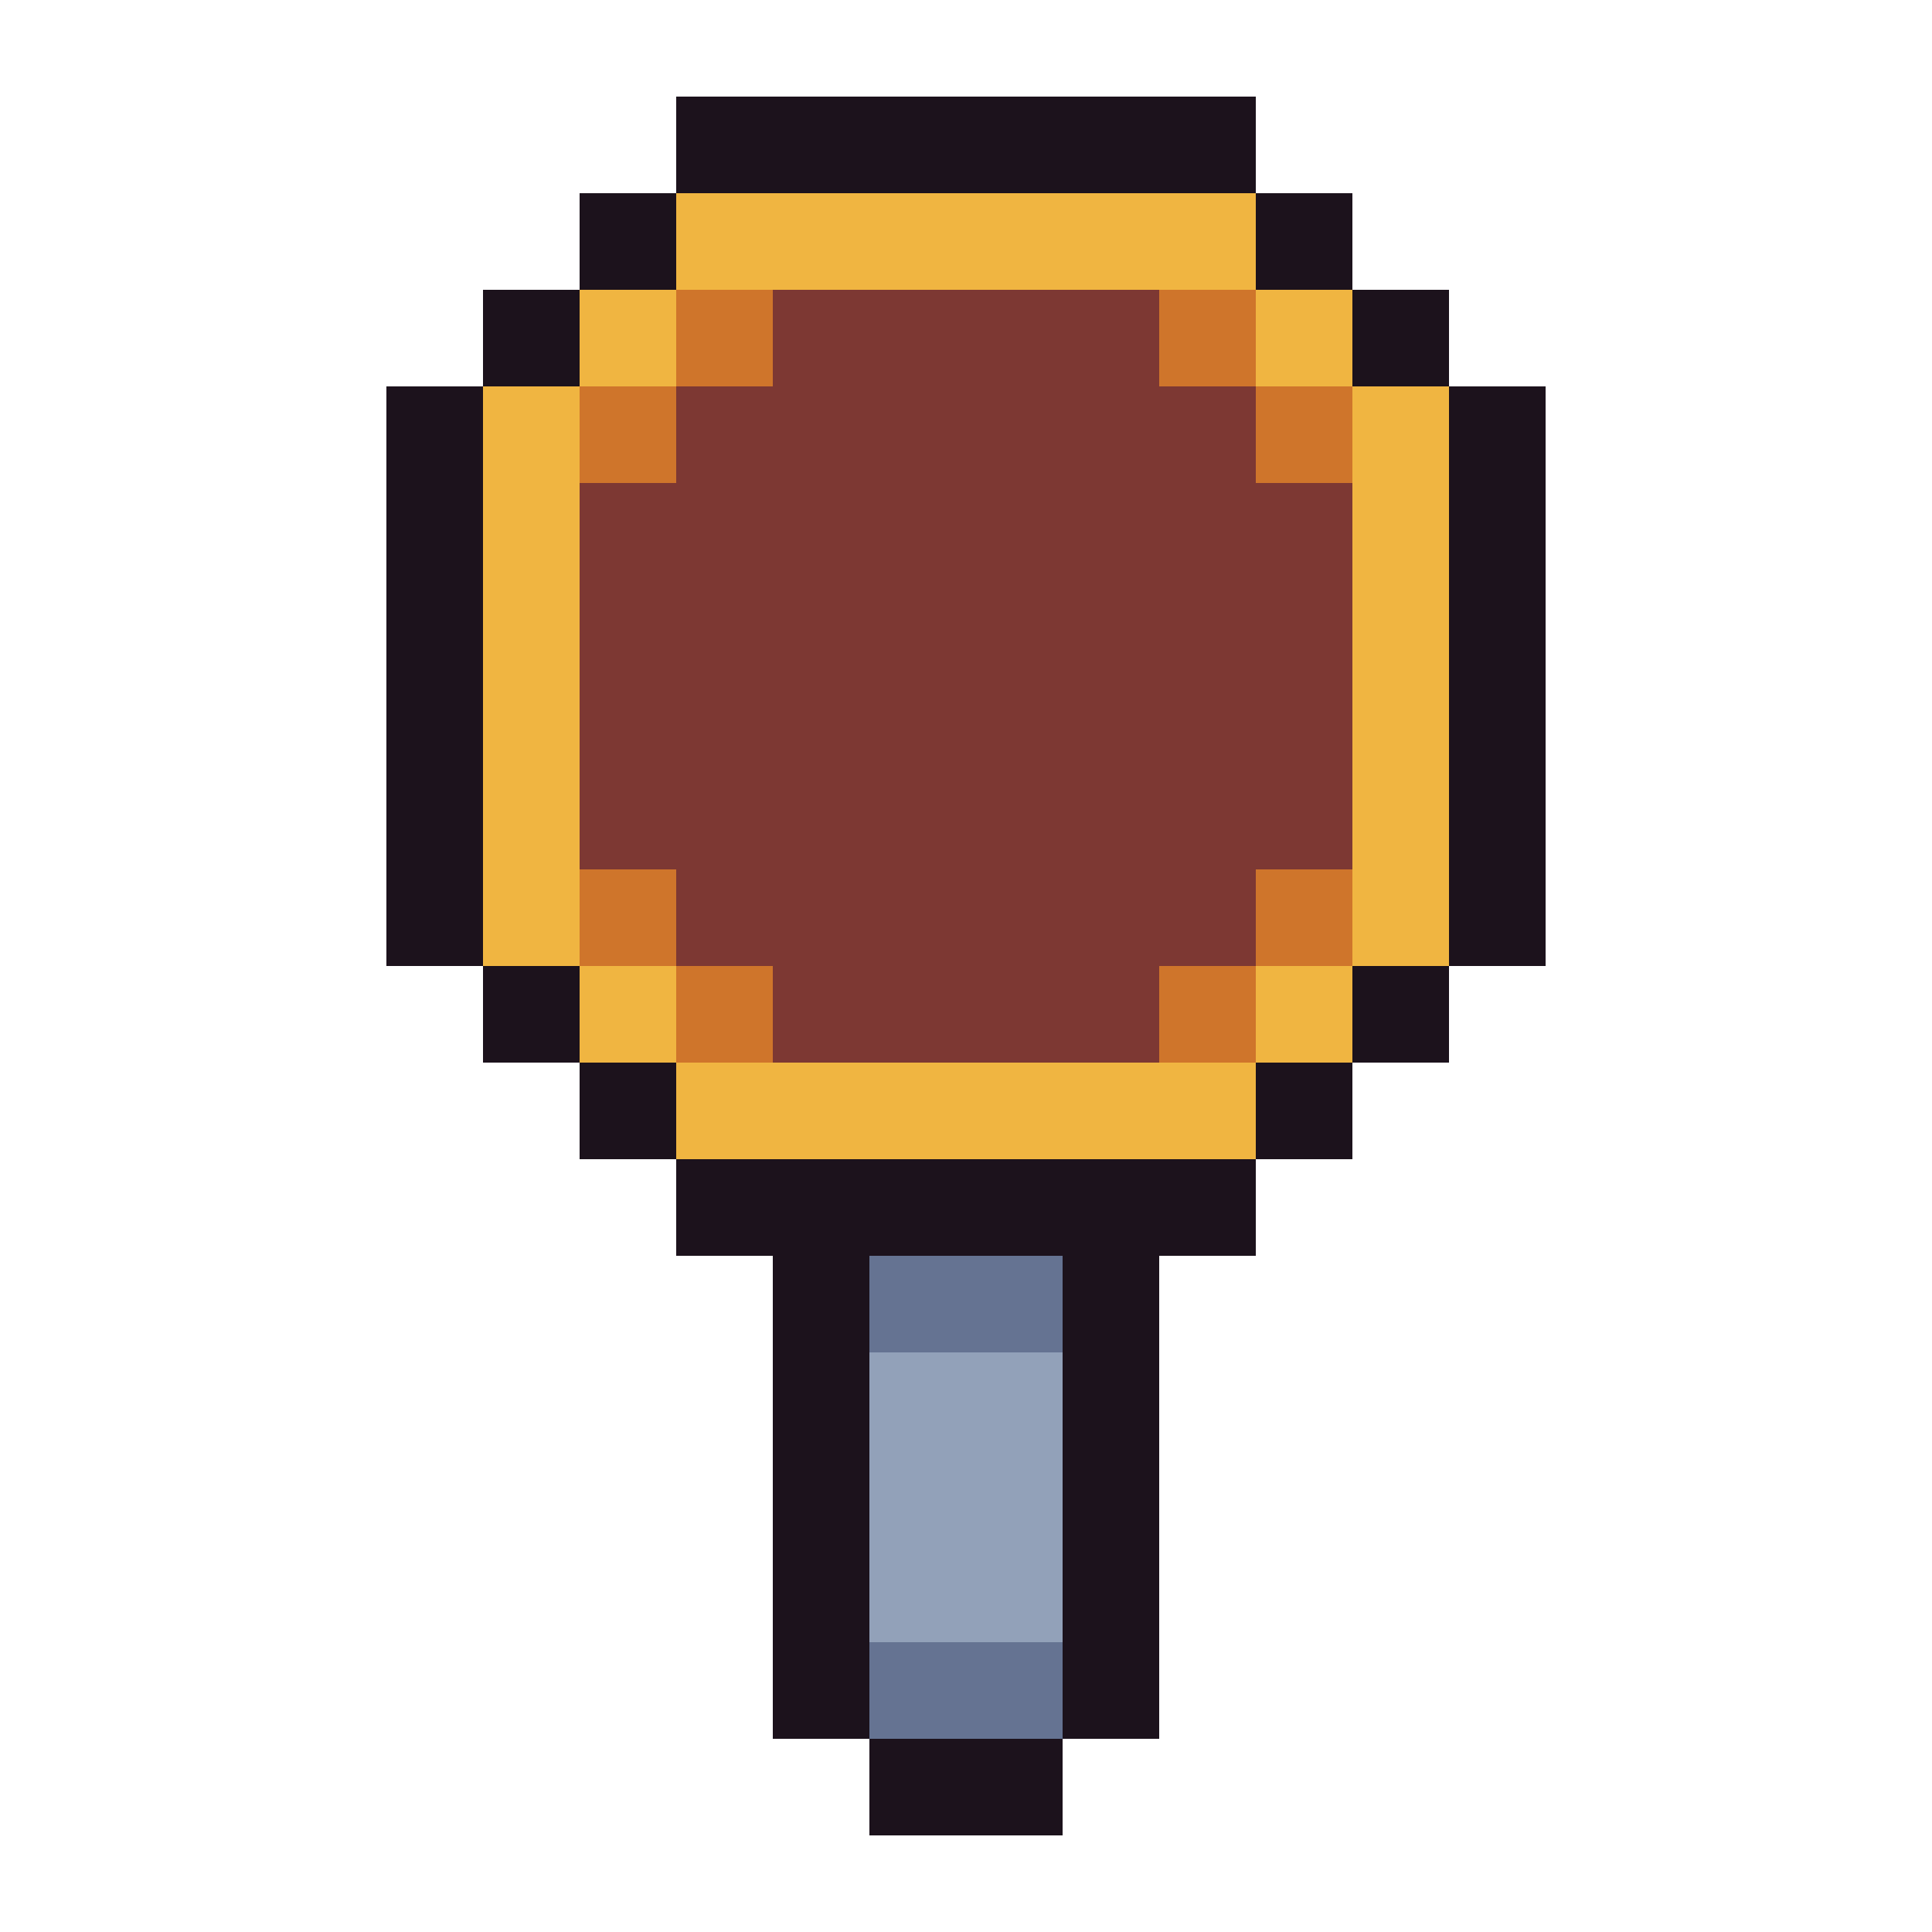
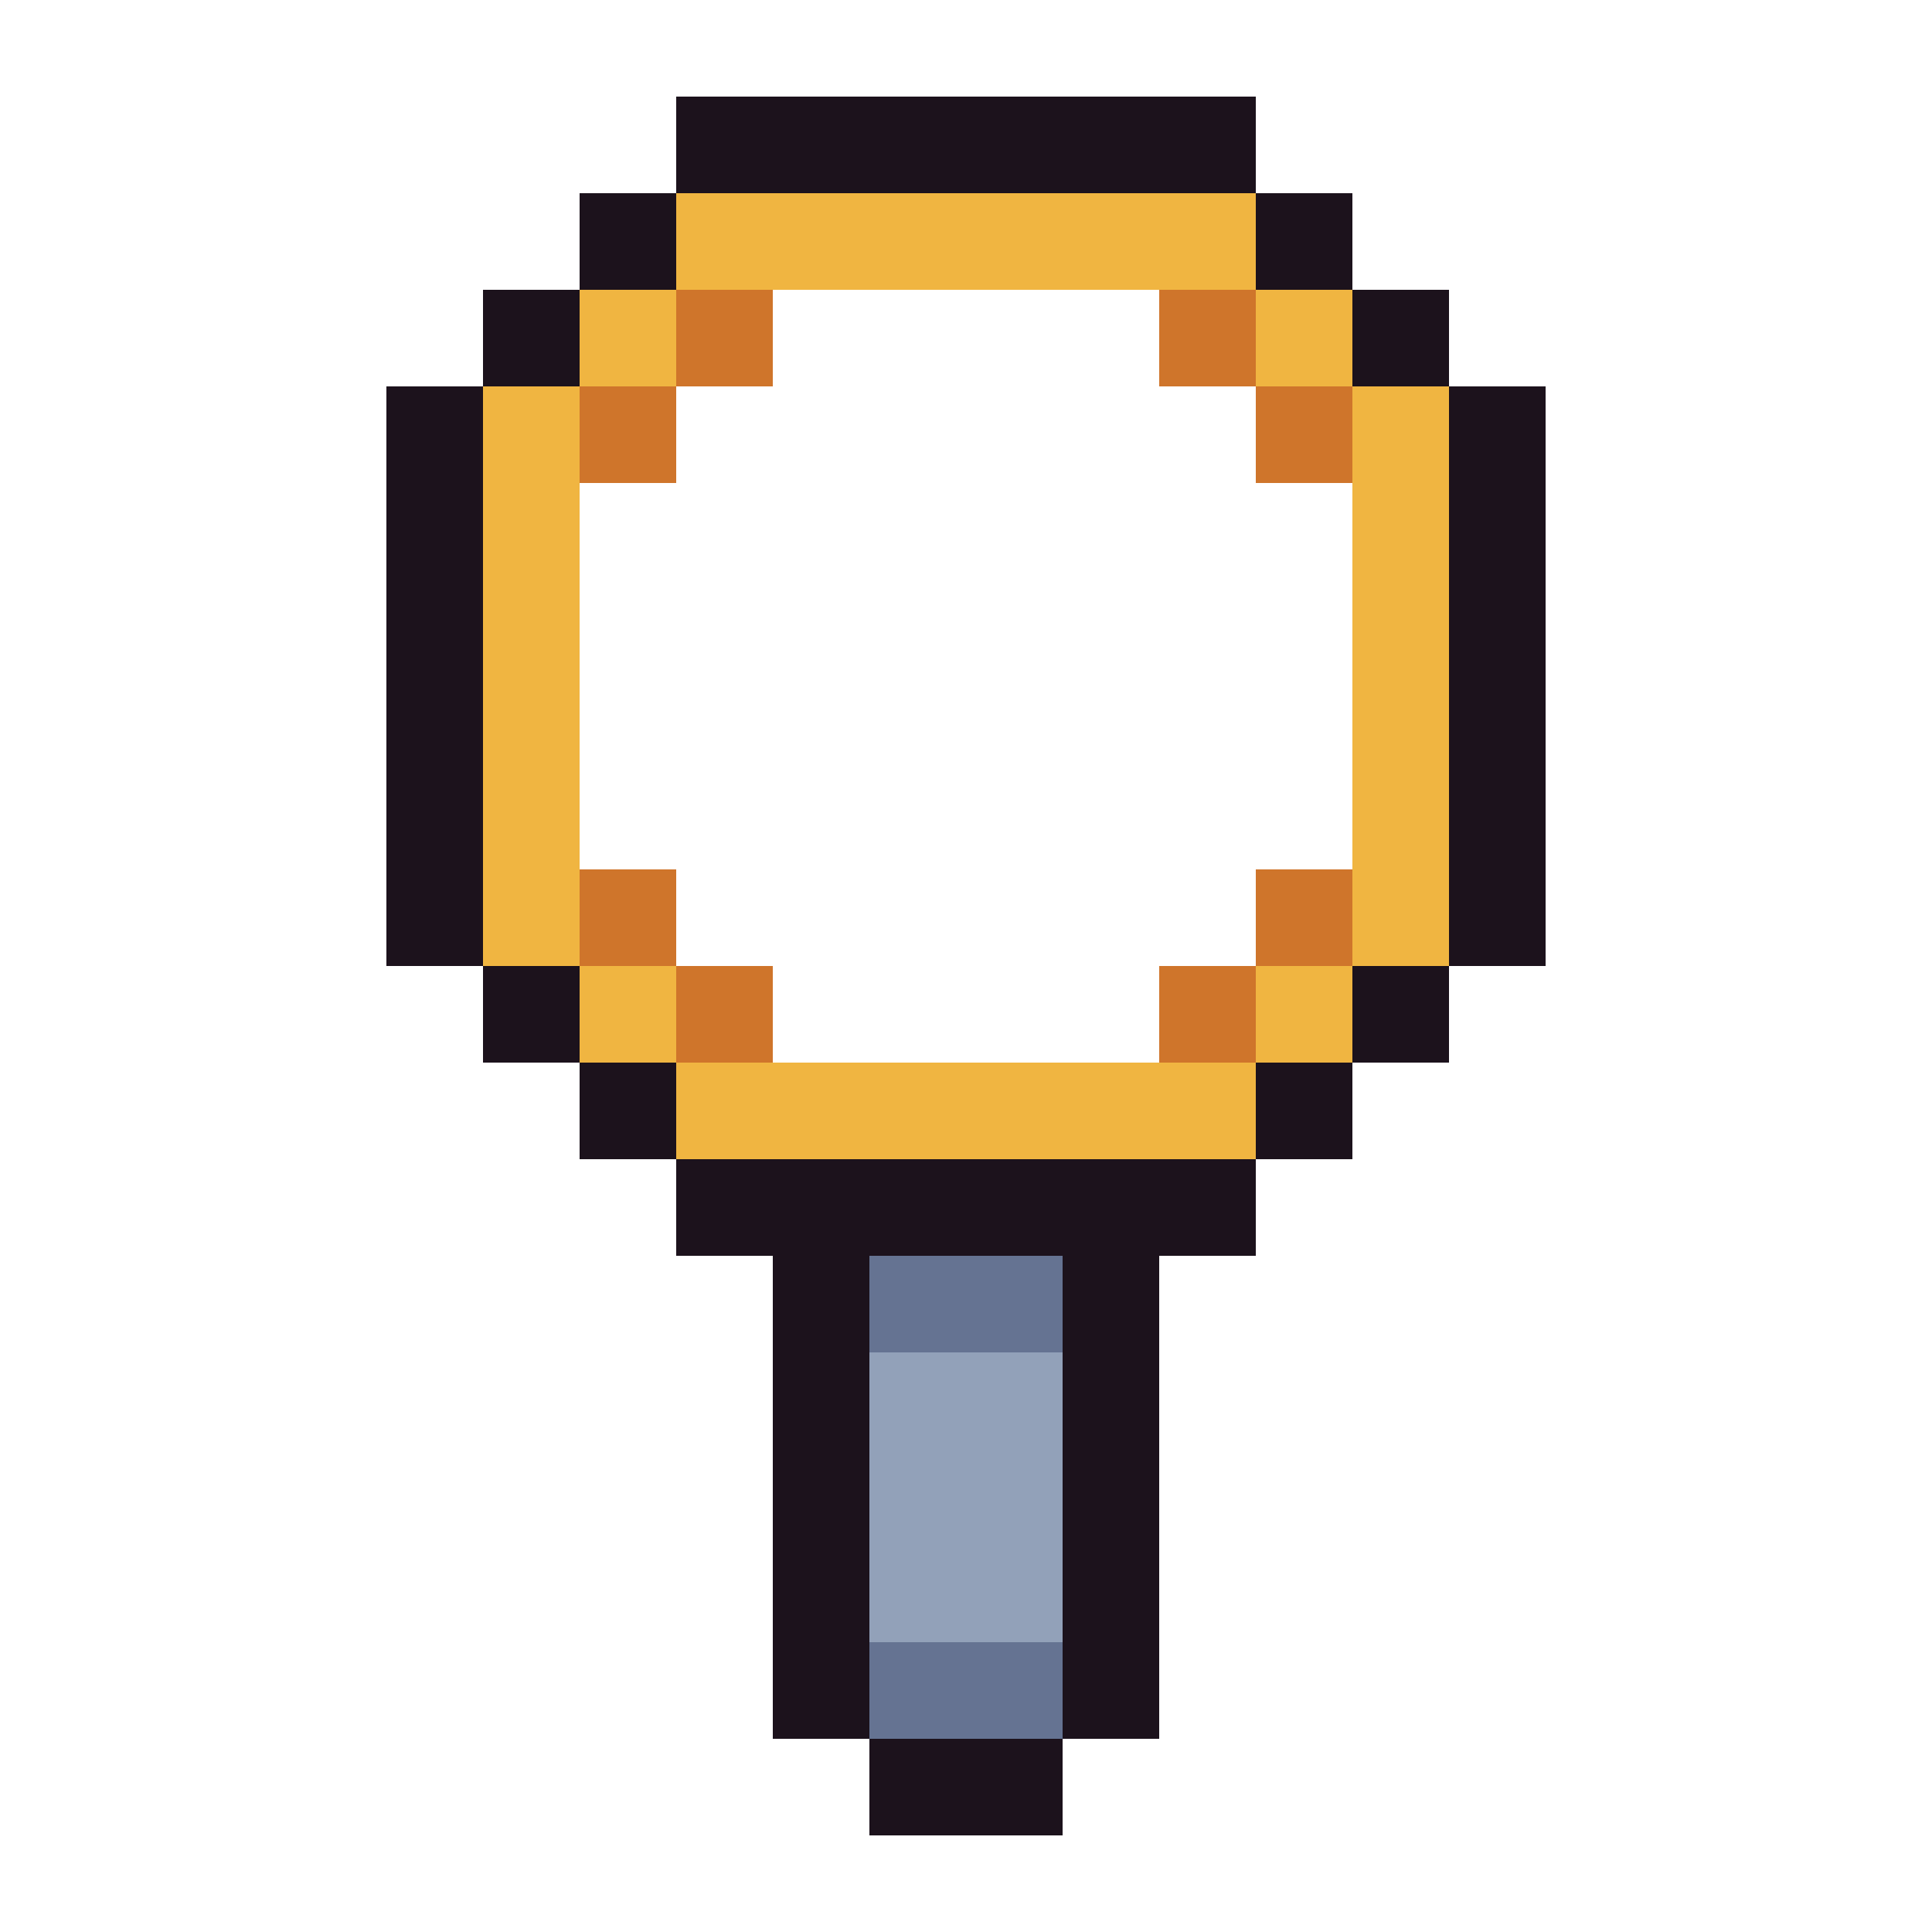
<svg xmlns="http://www.w3.org/2000/svg" viewBox="0 -0.5 20 20" shape-rendering="crispEdges">
  <path stroke="#1c121c" d="M7 1h6M6 2h1M13 2h1M5 3h1M14 3h1M4 4h1M15 4h1M4 5h1M15 5h1M4 6h1M15 6h1M4 7h1M15 7h1M4 8h1M15 8h1M4 9h1M15 9h1M5 10h1M14 10h1M6 11h1M13 11h1M7 12h6M8 13h1M11 13h1M8 14h1M11 14h1M8 15h1M11 15h1M8 16h1M11 16h1M8 17h1M11 17h1M9 18h2" />
  <path stroke="#f0b541" d="M7 2h6M6 3h1M13 3h1M5 4h1M14 4h1M5 5h1M14 5h1M5 6h1M14 6h1M5 7h1M14 7h1M5 8h1M14 8h1M5 9h1M14 9h1M6 10h1M13 10h1M7 11h6" />
  <path stroke="#cf752b" d="M7 3h1M12 3h1M6 4h1M13 4h1M6 9h1M13 9h1M7 10h1M12 10h1" />
-   <path stroke="#7d3833" d="M8 3h4M7 4h6M6 5h8M6 6h8M6 7h8M6 8h8M7 9h6M8 10h4" />
  <path stroke="#657392" d="M9 13h2M9 17h2" />
  <path stroke="#92a1b9" d="M9 14h2M9 15h2M9 16h2" />
</svg>